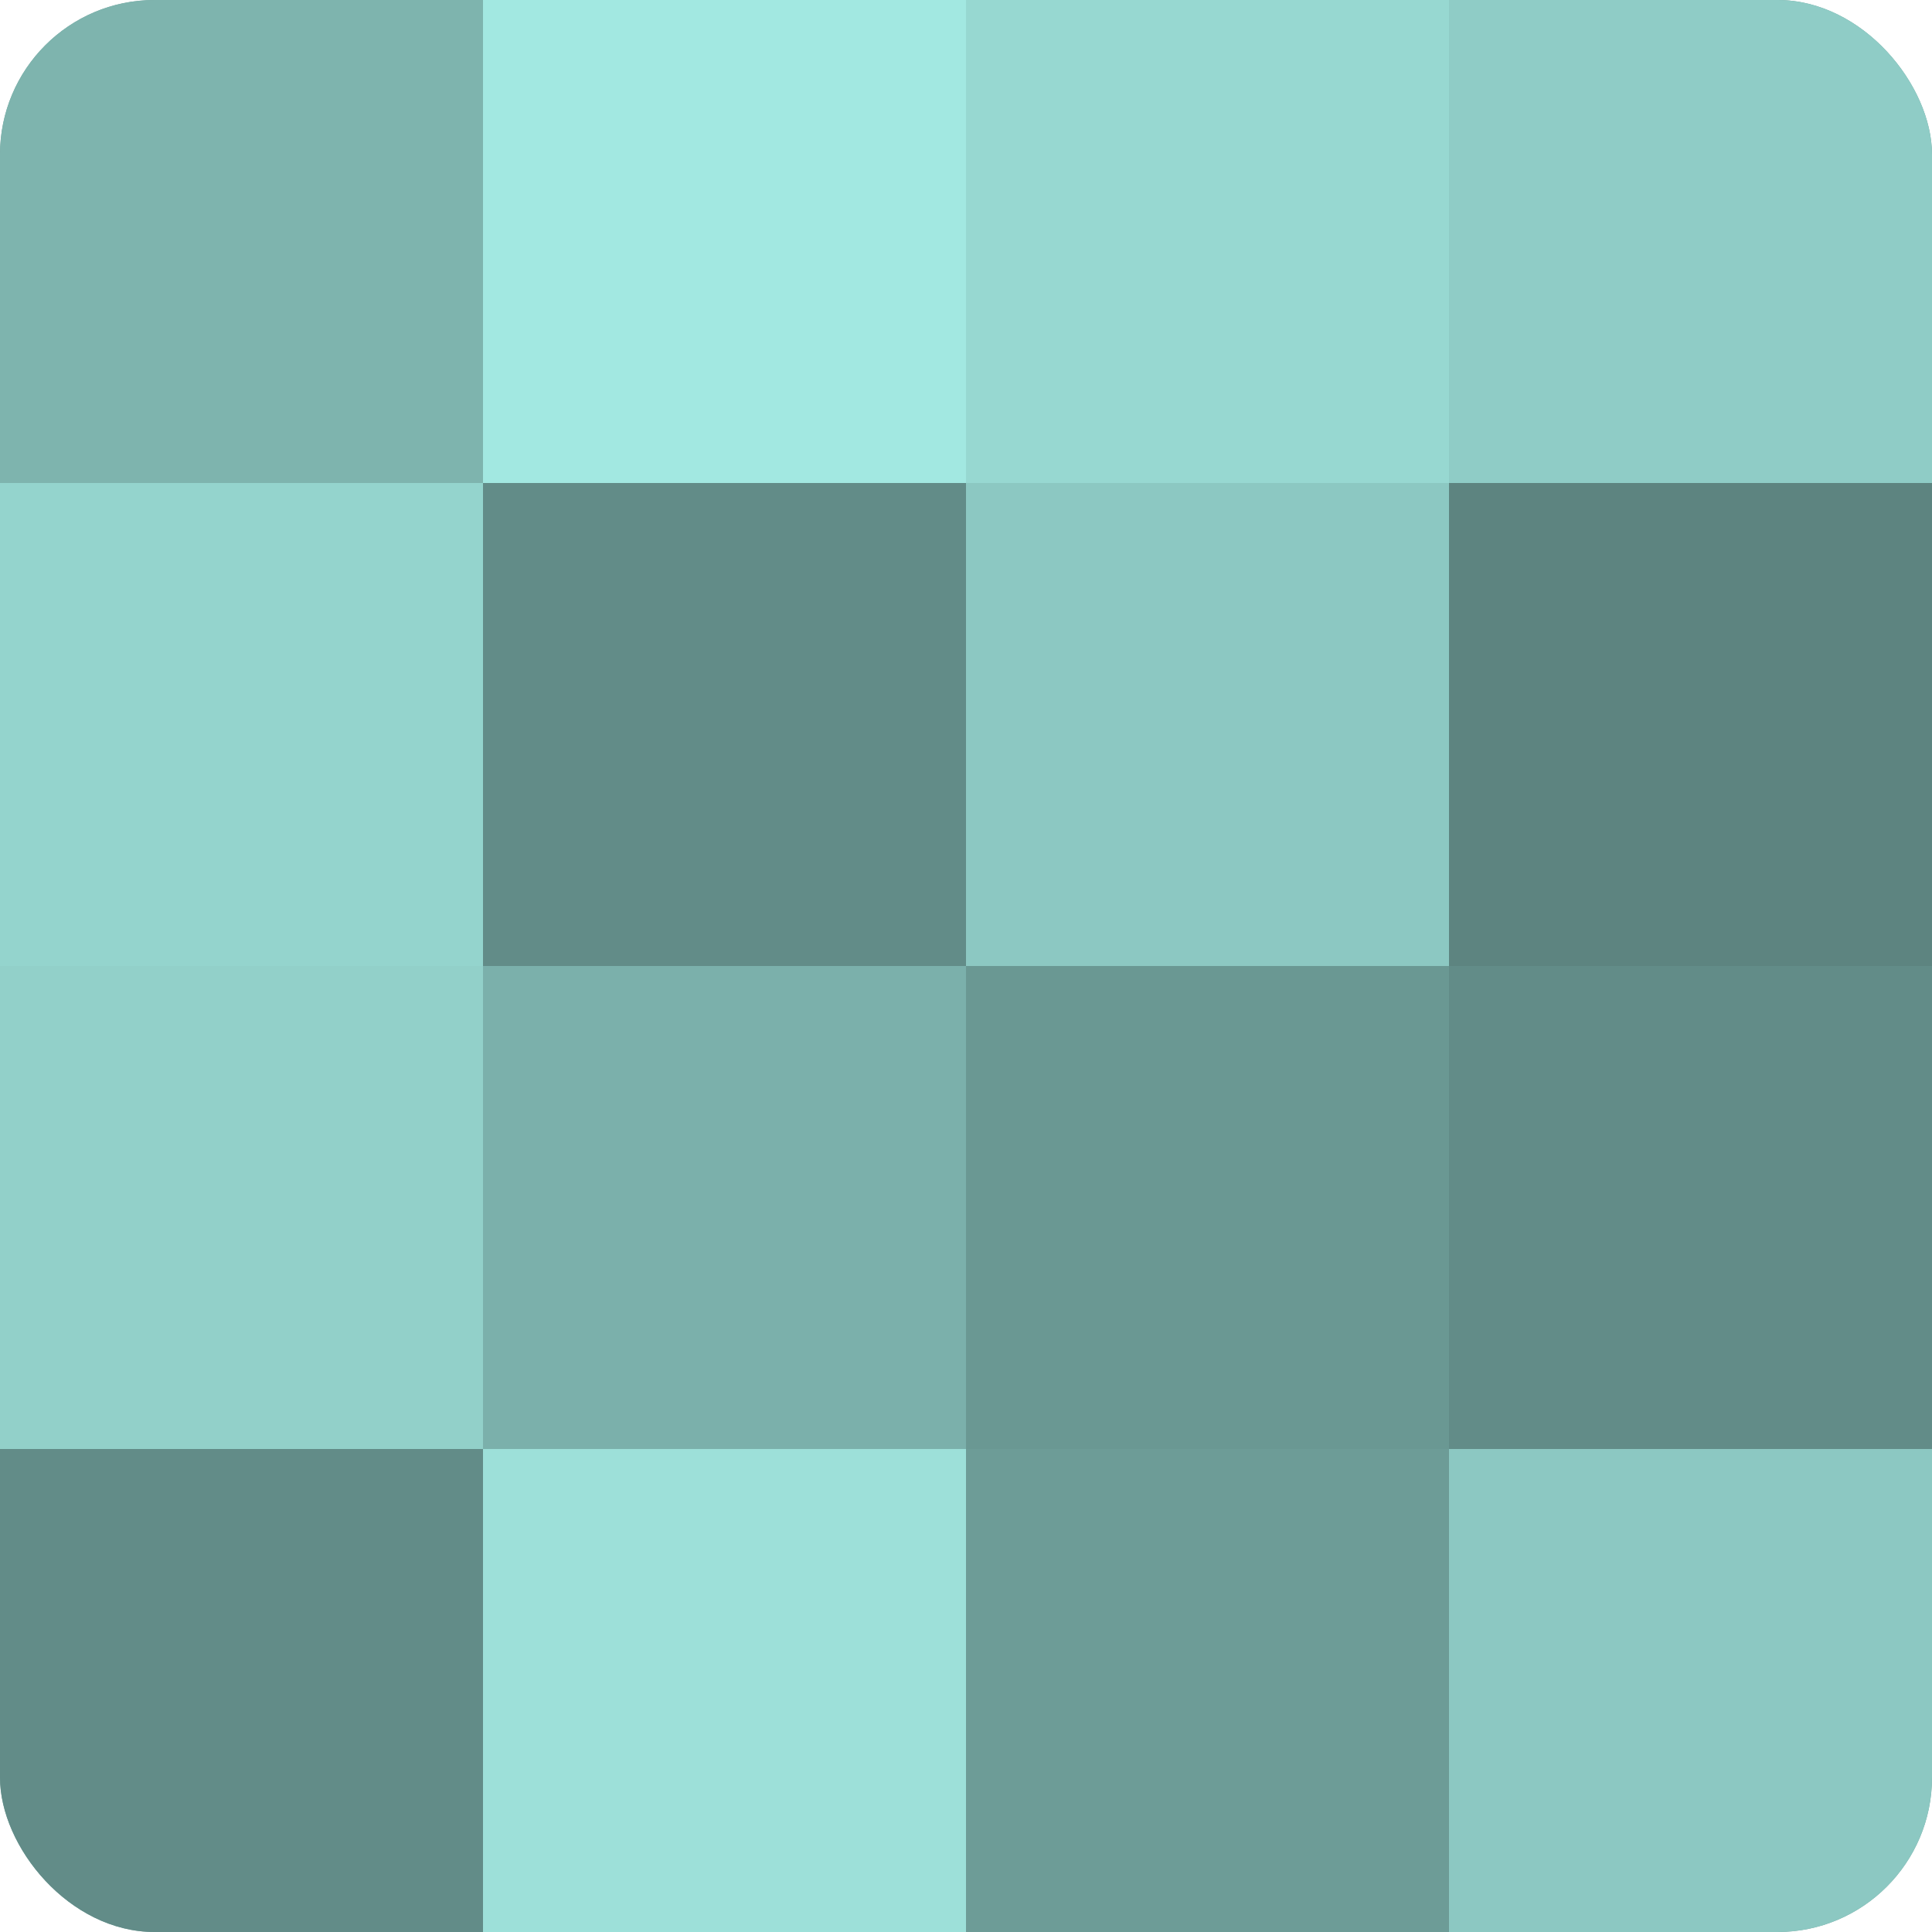
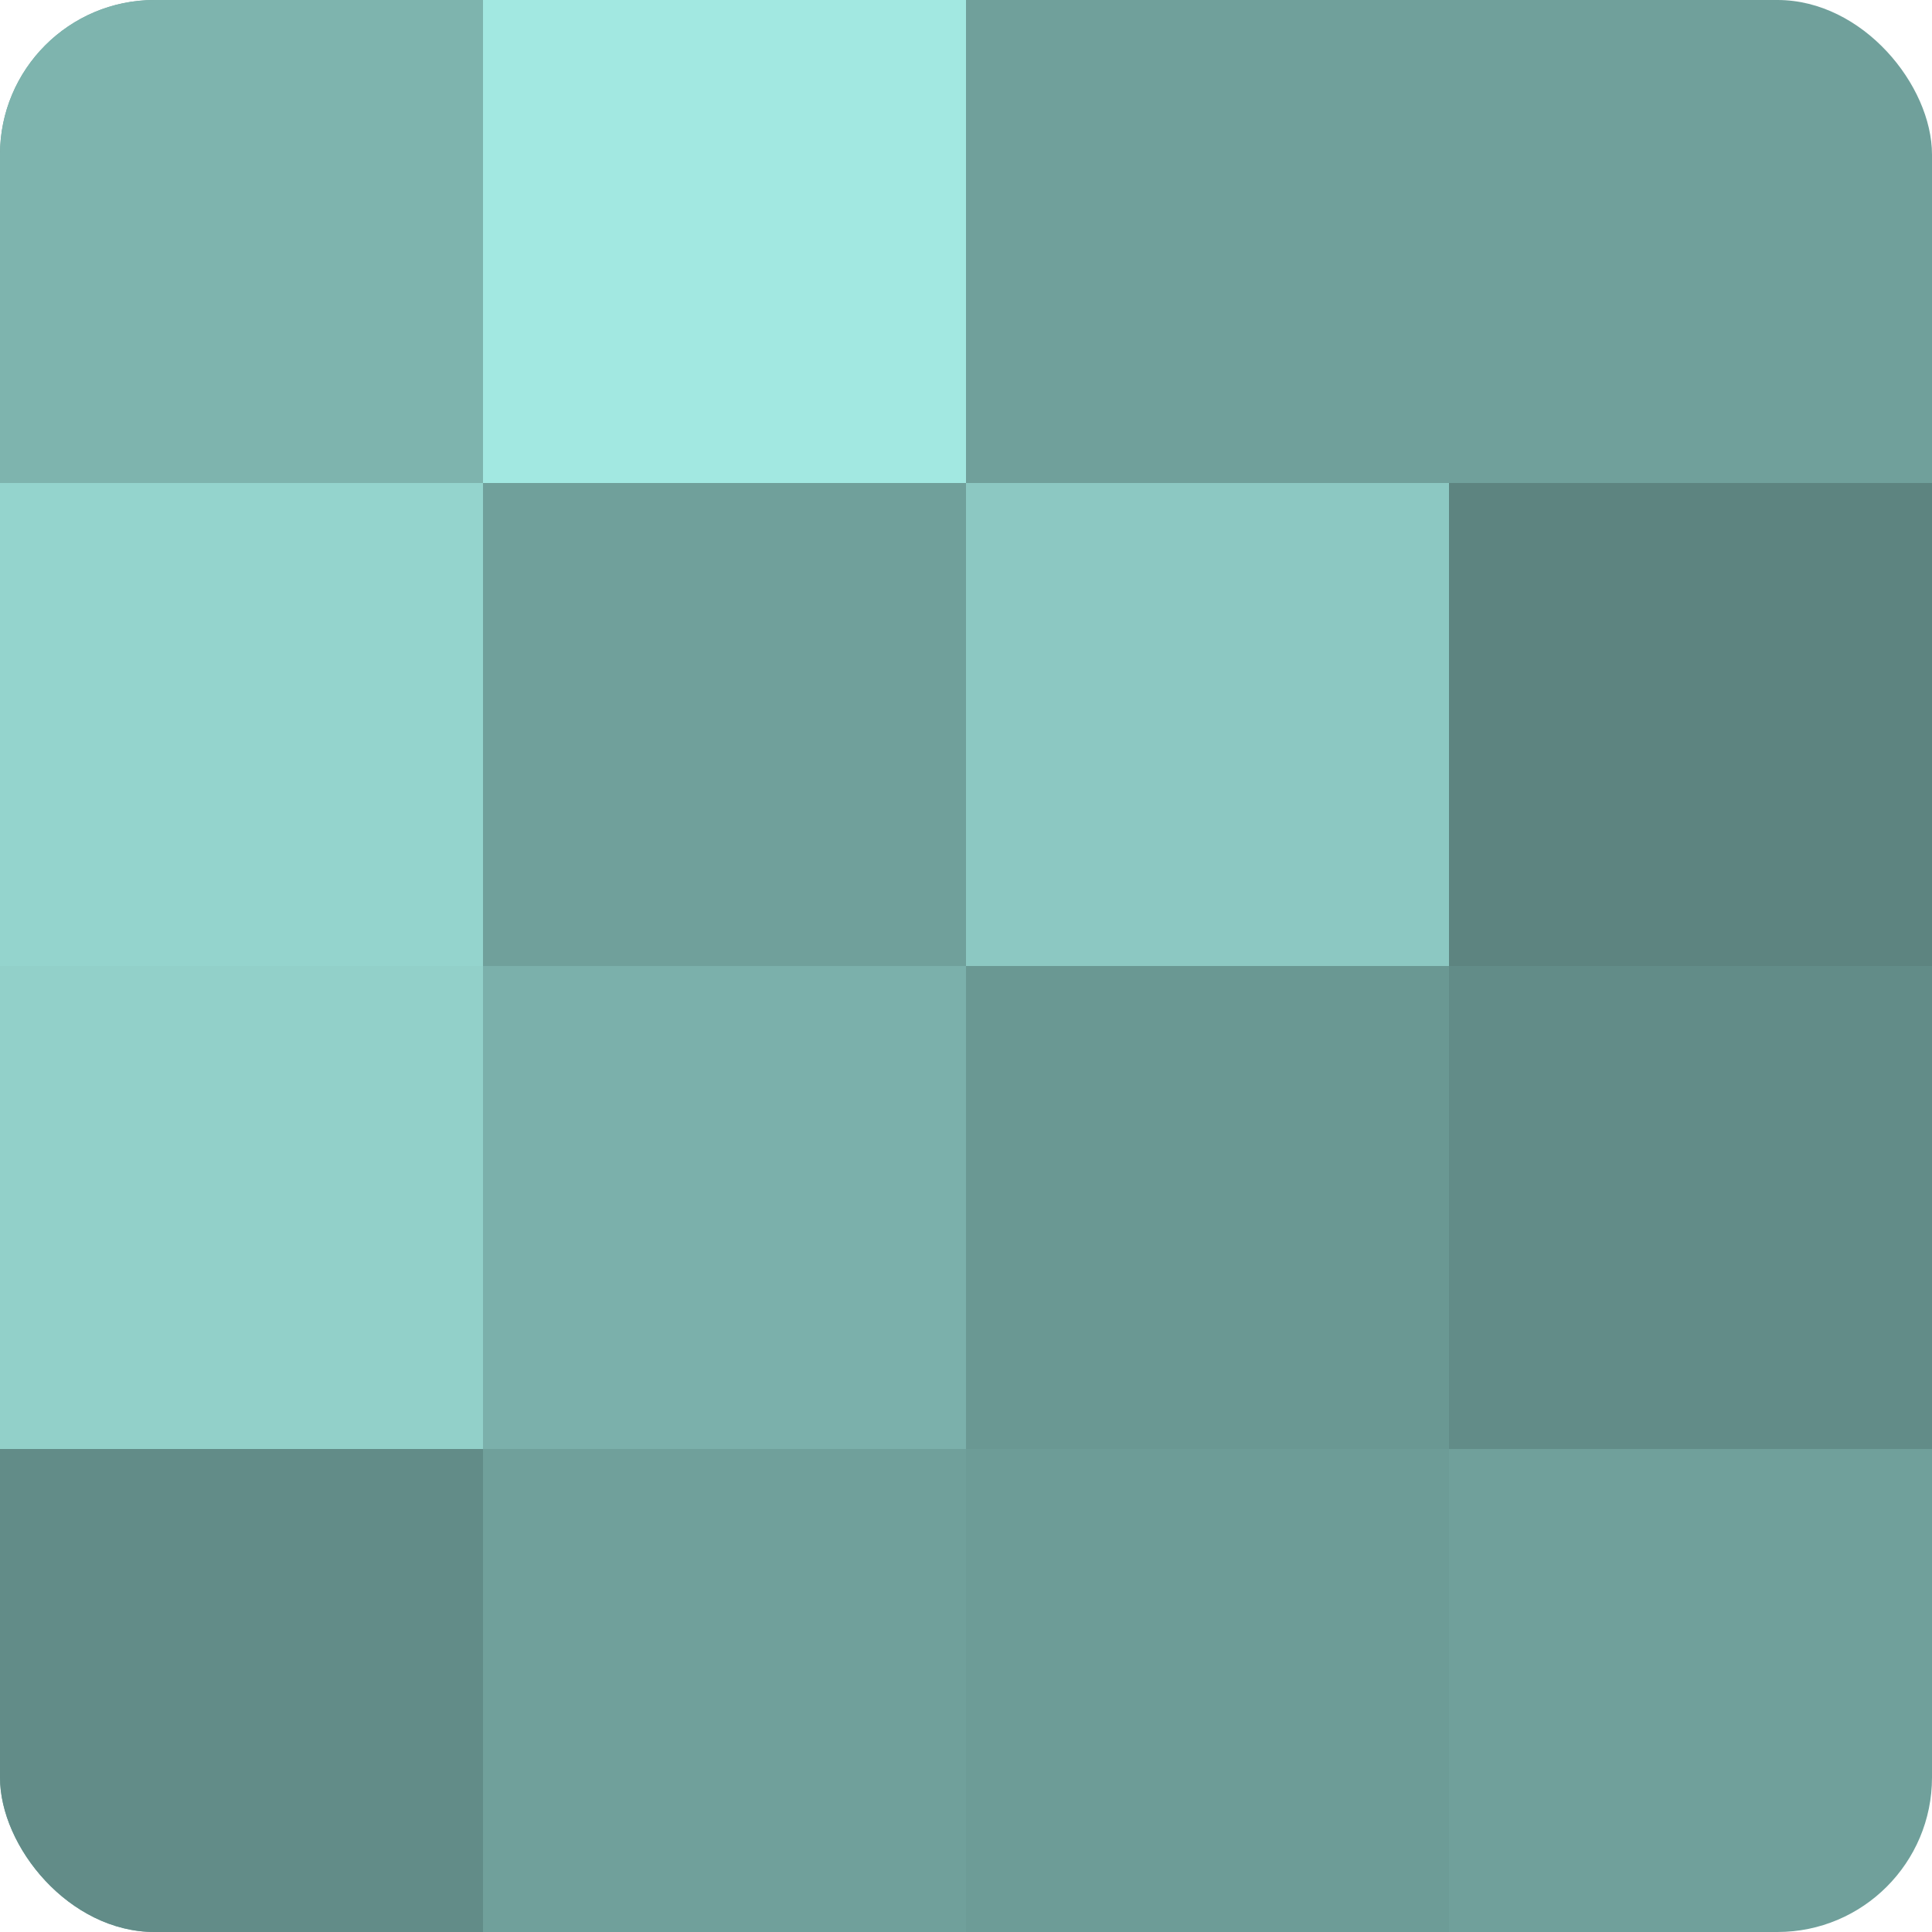
<svg xmlns="http://www.w3.org/2000/svg" width="60" height="60" viewBox="0 0 100 100" preserveAspectRatio="xMidYMid meet">
  <defs>
    <clipPath id="c" width="100" height="100">
      <rect width="100" height="100" rx="8" ry="8" />
    </clipPath>
  </defs>
  <g clip-path="url(#c)">
    <rect width="100" height="100" fill="#70a09b" />
    <rect width="25" height="25" fill="#7eb4ae" />
    <rect y="25" width="25" height="25" fill="#94d4cd" />
    <rect y="50" width="25" height="25" fill="#92d0c9" />
    <rect y="75" width="25" height="25" fill="#628c88" />
    <rect x="25" width="25" height="25" fill="#a2e8e1" />
-     <rect x="25" y="25" width="25" height="25" fill="#628c88" />
    <rect x="25" y="50" width="25" height="25" fill="#7bb0ab" />
-     <rect x="25" y="75" width="25" height="25" fill="#9de0d9" />
-     <rect x="50" width="25" height="25" fill="#97d8d1" />
    <rect x="50" y="25" width="25" height="25" fill="#8cc8c2" />
    <rect x="50" y="50" width="25" height="25" fill="#6a9893" />
    <rect x="50" y="75" width="25" height="25" fill="#6d9c97" />
-     <rect x="75" width="25" height="25" fill="#8fccc6" />
    <rect x="75" y="25" width="25" height="25" fill="#5d8480" />
    <rect x="75" y="50" width="25" height="25" fill="#628c88" />
-     <rect x="75" y="75" width="25" height="25" fill="#8cc8c2" />
  </g>
</svg>